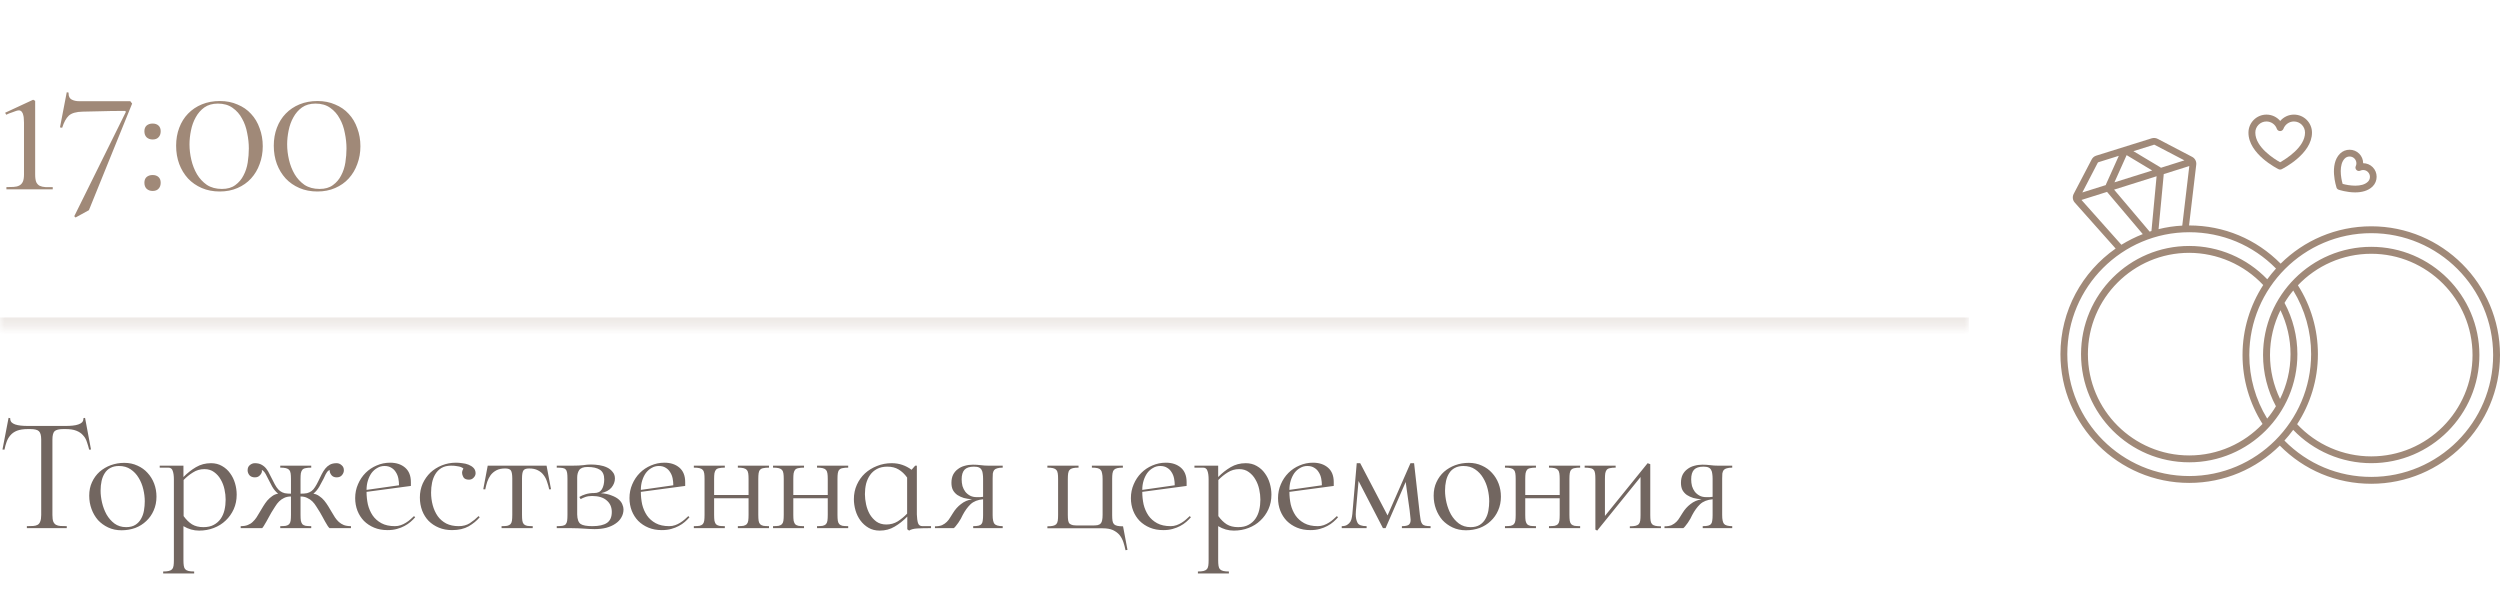
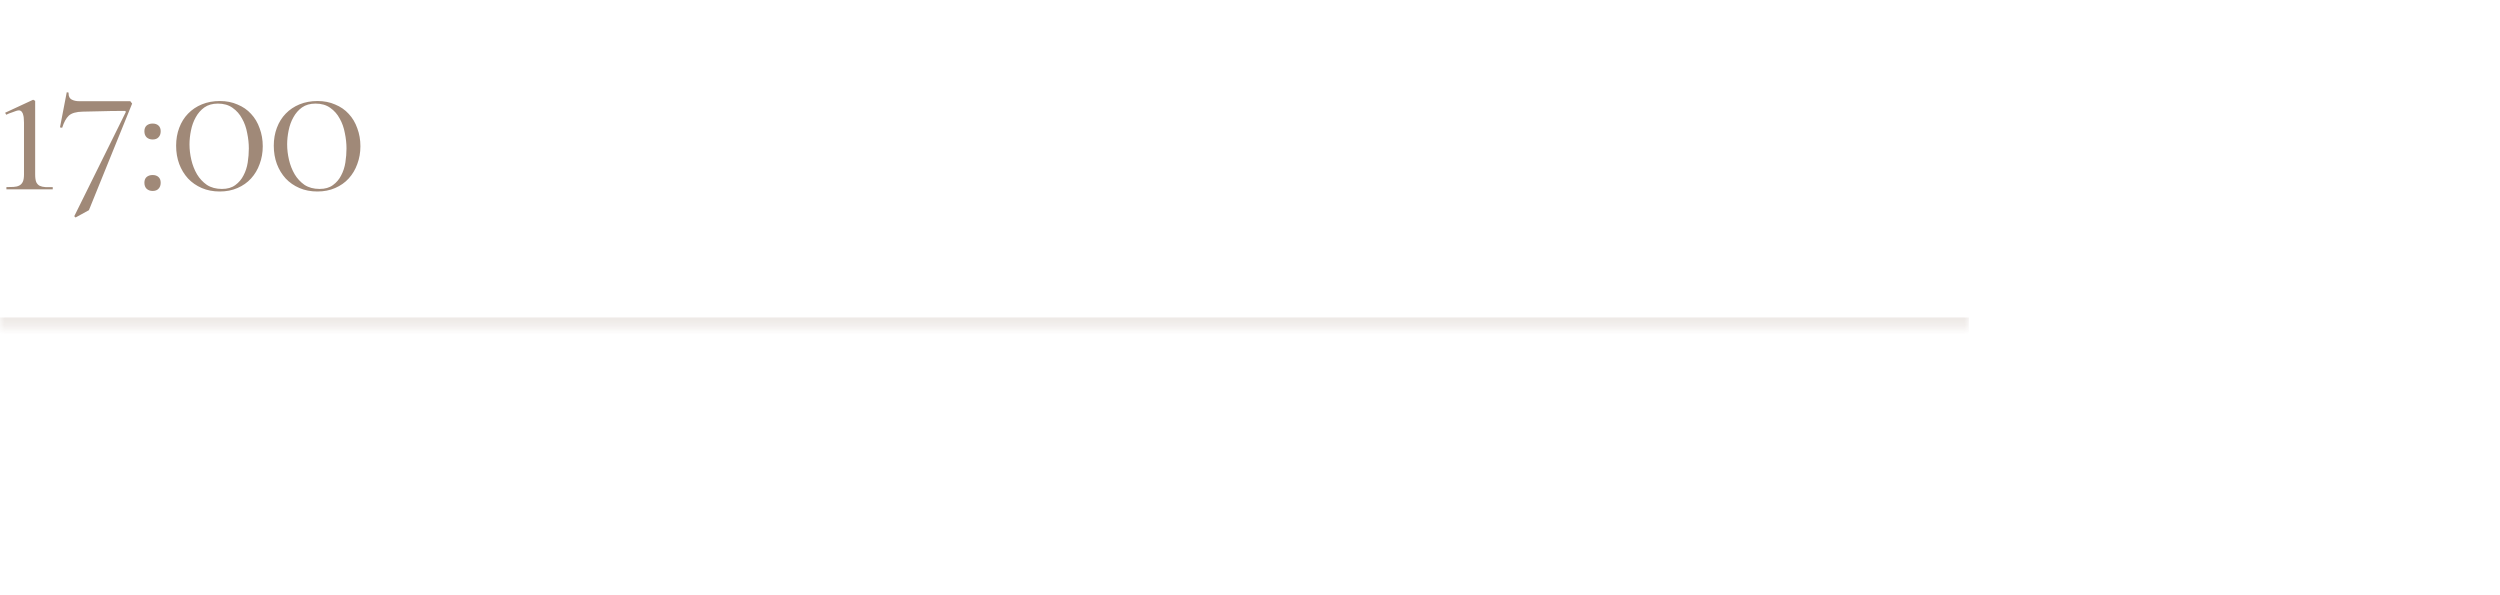
<svg xmlns="http://www.w3.org/2000/svg" width="273" height="65" viewBox="0 0 273 65" fill="none">
  <mask id="path-1-inside-1_17_459" fill="white">
-     <path d="M0 0.672H215V35.672H0V0.672Z" />
+     <path d="M0 0.672H215V35.672H0Z" />
  </mask>
  <path d="M215 35.672V34.672H0V35.672V36.672H215V35.672Z" fill="#A08978" fill-opacity="0.2" mask="url(#path-1-inside-1_17_459)" />
  <path d="M3.84 19.052C3.84 19.412 3.88 19.692 3.96 19.892C4.053 20.078 4.18 20.212 4.34 20.292C4.513 20.372 4.72 20.418 4.96 20.432C5.2 20.432 5.467 20.432 5.76 20.432V20.672H0.7V20.432C0.98 20.432 1.24 20.425 1.48 20.412C1.72 20.398 1.92 20.352 2.08 20.272C2.253 20.192 2.387 20.058 2.48 19.872C2.573 19.685 2.62 19.412 2.62 19.052V13.392C2.62 13.272 2.613 13.138 2.6 12.992C2.6 12.845 2.58 12.705 2.54 12.572C2.513 12.425 2.46 12.305 2.38 12.212C2.313 12.118 2.213 12.065 2.08 12.052C2 12.052 1.893 12.072 1.76 12.112C1.64 12.152 1.513 12.198 1.38 12.252C1.247 12.292 1.113 12.338 0.98 12.392C0.86 12.445 0.76 12.492 0.68 12.532L0.56 12.312L3.62 10.892L3.84 11.012V19.052ZM14.229 11.052L14.429 11.312L9.709 22.952L8.249 23.752L8.109 23.612L13.749 12.212L13.669 12.112C12.589 12.112 11.649 12.125 10.849 12.152C10.049 12.165 9.442 12.178 9.029 12.192C8.322 12.205 7.816 12.352 7.509 12.632C7.216 12.912 6.976 13.352 6.789 13.952L6.549 13.912L7.289 10.072L7.489 10.112C7.489 10.152 7.489 10.185 7.489 10.212C7.489 10.532 7.602 10.752 7.829 10.872C8.056 10.992 8.329 11.052 8.649 11.052H14.229ZM16.668 15.232C16.401 15.232 16.181 15.152 16.008 14.992C15.848 14.832 15.768 14.612 15.768 14.332C15.768 14.065 15.848 13.858 16.008 13.712C16.181 13.565 16.401 13.492 16.668 13.492C16.934 13.492 17.148 13.565 17.308 13.712C17.468 13.858 17.547 14.065 17.547 14.332C17.547 14.612 17.468 14.832 17.308 14.992C17.161 15.152 16.948 15.232 16.668 15.232ZM16.668 19.112C16.934 19.112 17.148 19.185 17.308 19.332C17.468 19.478 17.547 19.685 17.547 19.952C17.547 20.232 17.468 20.452 17.308 20.612C17.161 20.772 16.948 20.852 16.668 20.852C16.401 20.852 16.181 20.772 16.008 20.612C15.848 20.452 15.768 20.232 15.768 19.952C15.768 19.685 15.848 19.478 16.008 19.332C16.181 19.185 16.401 19.112 16.668 19.112ZM19.233 15.912C19.233 15.205 19.346 14.552 19.573 13.952C19.799 13.352 20.119 12.838 20.533 12.412C20.959 11.972 21.466 11.632 22.053 11.392C22.64 11.152 23.293 11.032 24.013 11.032C24.72 11.032 25.36 11.158 25.933 11.412C26.52 11.652 27.013 11.992 27.413 12.432C27.826 12.872 28.14 13.398 28.353 14.012C28.579 14.612 28.693 15.265 28.693 15.972C28.693 16.665 28.579 17.312 28.353 17.912C28.14 18.512 27.826 19.038 27.413 19.492C27.013 19.932 26.52 20.278 25.933 20.532C25.36 20.785 24.713 20.912 23.993 20.912C23.273 20.912 22.619 20.785 22.033 20.532C21.446 20.278 20.946 19.932 20.533 19.492C20.119 19.038 19.799 18.512 19.573 17.912C19.346 17.298 19.233 16.632 19.233 15.912ZM27.173 16.212C27.173 15.665 27.113 15.105 26.993 14.532C26.886 13.945 26.7 13.418 26.433 12.952C26.18 12.472 25.833 12.078 25.393 11.772C24.966 11.465 24.433 11.312 23.793 11.312C23.206 11.312 22.713 11.452 22.313 11.732C21.926 12.012 21.613 12.372 21.373 12.812C21.133 13.238 20.959 13.718 20.853 14.252C20.746 14.772 20.693 15.278 20.693 15.772C20.693 16.318 20.759 16.878 20.893 17.452C21.026 18.025 21.233 18.552 21.513 19.032C21.793 19.498 22.153 19.885 22.593 20.192C23.046 20.485 23.593 20.632 24.233 20.632C24.833 20.632 25.32 20.492 25.693 20.212C26.079 19.932 26.38 19.578 26.593 19.152C26.82 18.725 26.973 18.252 27.053 17.732C27.133 17.212 27.173 16.705 27.173 16.212ZM29.897 15.912C29.897 15.205 30.01 14.552 30.237 13.952C30.463 13.352 30.784 12.838 31.197 12.412C31.623 11.972 32.13 11.632 32.717 11.392C33.303 11.152 33.957 11.032 34.677 11.032C35.383 11.032 36.023 11.158 36.597 11.412C37.184 11.652 37.677 11.992 38.077 12.432C38.49 12.872 38.803 13.398 39.017 14.012C39.243 14.612 39.357 15.265 39.357 15.972C39.357 16.665 39.243 17.312 39.017 17.912C38.803 18.512 38.49 19.038 38.077 19.492C37.677 19.932 37.184 20.278 36.597 20.532C36.023 20.785 35.377 20.912 34.657 20.912C33.937 20.912 33.283 20.785 32.697 20.532C32.11 20.278 31.61 19.932 31.197 19.492C30.784 19.038 30.463 18.512 30.237 17.912C30.01 17.298 29.897 16.632 29.897 15.912ZM37.837 16.212C37.837 15.665 37.777 15.105 37.657 14.532C37.55 13.945 37.364 13.418 37.097 12.952C36.843 12.472 36.497 12.078 36.057 11.772C35.63 11.465 35.097 11.312 34.457 11.312C33.87 11.312 33.377 11.452 32.977 11.732C32.59 12.012 32.277 12.372 32.037 12.812C31.797 13.238 31.623 13.718 31.517 14.252C31.41 14.772 31.357 15.278 31.357 15.772C31.357 16.318 31.424 16.878 31.557 17.452C31.69 18.025 31.897 18.552 32.177 19.032C32.457 19.498 32.817 19.885 33.257 20.192C33.71 20.485 34.257 20.632 34.897 20.632C35.497 20.632 35.983 20.492 36.357 20.212C36.743 19.932 37.044 19.578 37.257 19.152C37.483 18.725 37.637 18.252 37.717 17.732C37.797 17.212 37.837 16.705 37.837 16.212Z" fill="#A08978" />
-   <path d="M9.288 45.63L9.936 49.086L9.738 49.104C9.666 48.804 9.582 48.522 9.486 48.258C9.402 47.982 9.264 47.742 9.072 47.538C8.892 47.322 8.646 47.154 8.334 47.034C8.034 46.914 7.638 46.854 7.146 46.854H6.93C6.45 46.854 6.126 46.932 5.958 47.088C5.802 47.244 5.724 47.55 5.724 48.006V56.232C5.724 56.544 5.754 56.784 5.814 56.952C5.886 57.12 5.988 57.24 6.12 57.312C6.252 57.384 6.414 57.426 6.606 57.438C6.798 57.45 7.026 57.456 7.29 57.456V57.672H2.934V57.456C3.198 57.456 3.426 57.45 3.618 57.438C3.81 57.426 3.972 57.384 4.104 57.312C4.236 57.24 4.332 57.12 4.392 56.952C4.464 56.784 4.5 56.544 4.5 56.232V48.006C4.5 47.55 4.416 47.244 4.248 47.088C4.092 46.932 3.774 46.854 3.294 46.854H3.06C2.568 46.854 2.166 46.914 1.854 47.034C1.554 47.154 1.314 47.322 1.134 47.538C0.954 47.742 0.816 47.982 0.72 48.258C0.624 48.522 0.546 48.804 0.486 49.104L0.27 49.086L0.936 45.63L1.116 45.666C1.116 45.69 1.116 45.708 1.116 45.72C1.116 45.876 1.164 46.008 1.26 46.116C1.356 46.212 1.488 46.29 1.656 46.35C1.836 46.41 2.04 46.452 2.268 46.476C2.508 46.5 2.754 46.512 3.006 46.512H7.218C7.47 46.512 7.71 46.5 7.938 46.476C8.178 46.452 8.382 46.41 8.55 46.35C8.73 46.29 8.868 46.212 8.964 46.116C9.06 46.008 9.108 45.876 9.108 45.72C9.108 45.708 9.108 45.69 9.108 45.666L9.288 45.63ZM9.743 54.126C9.743 53.574 9.845 53.082 10.049 52.65C10.253 52.206 10.529 51.828 10.877 51.516C11.237 51.204 11.645 50.964 12.101 50.796C12.569 50.628 13.061 50.544 13.577 50.544C14.105 50.544 14.585 50.646 15.017 50.85C15.449 51.042 15.815 51.306 16.115 51.642C16.427 51.978 16.667 52.368 16.835 52.812C17.003 53.256 17.087 53.73 17.087 54.234C17.087 54.786 16.985 55.29 16.781 55.746C16.589 56.19 16.319 56.574 15.971 56.898C15.635 57.222 15.233 57.474 14.765 57.654C14.297 57.822 13.799 57.906 13.271 57.906C12.731 57.906 12.245 57.804 11.813 57.6C11.381 57.396 11.009 57.126 10.697 56.79C10.397 56.442 10.163 56.04 9.995 55.584C9.827 55.128 9.743 54.642 9.743 54.126ZM15.809 54.738C15.809 54.318 15.755 53.88 15.647 53.424C15.539 52.968 15.371 52.554 15.143 52.182C14.915 51.798 14.621 51.486 14.261 51.246C13.913 51.006 13.487 50.886 12.983 50.886C12.623 50.886 12.311 50.958 12.047 51.102C11.795 51.234 11.591 51.426 11.435 51.678C11.279 51.918 11.165 52.2 11.093 52.524C11.021 52.848 10.985 53.202 10.985 53.586C10.985 53.994 11.039 54.432 11.147 54.9C11.255 55.356 11.417 55.782 11.633 56.178C11.861 56.574 12.149 56.904 12.497 57.168C12.857 57.432 13.283 57.564 13.775 57.564C14.183 57.564 14.519 57.48 14.783 57.312C15.047 57.144 15.251 56.928 15.395 56.664C15.551 56.4 15.659 56.1 15.719 55.764C15.779 55.416 15.809 55.074 15.809 54.738ZM23.038 50.58C23.494 50.58 23.896 50.682 24.244 50.886C24.605 51.09 24.898 51.354 25.127 51.678C25.366 52.002 25.547 52.368 25.666 52.776C25.787 53.184 25.846 53.598 25.846 54.018C25.846 54.594 25.738 55.122 25.523 55.602C25.306 56.082 25.012 56.496 24.64 56.844C24.28 57.192 23.849 57.462 23.345 57.654C22.852 57.846 22.319 57.942 21.742 57.942C21.142 57.942 20.573 57.78 20.032 57.456V61.164C20.032 61.416 20.044 61.62 20.069 61.776C20.093 61.944 20.146 62.07 20.23 62.154C20.314 62.25 20.434 62.316 20.59 62.352C20.747 62.388 20.951 62.406 21.203 62.406V62.622H17.819V62.406C18.07 62.406 18.274 62.388 18.43 62.352C18.587 62.316 18.706 62.25 18.791 62.154C18.875 62.07 18.928 61.944 18.953 61.776C18.977 61.62 18.988 61.416 18.988 61.164V52.344C18.988 51.96 18.947 51.654 18.863 51.426C18.791 51.186 18.628 51.066 18.377 51.066H17.441V50.85H20.032V52.092C20.453 51.66 20.909 51.3 21.401 51.012C21.892 50.724 22.439 50.58 23.038 50.58ZM22.21 57.564C22.666 57.564 23.044 57.48 23.345 57.312C23.657 57.144 23.909 56.922 24.101 56.646C24.293 56.37 24.43 56.052 24.515 55.692C24.599 55.332 24.64 54.954 24.64 54.558C24.64 54.198 24.599 53.826 24.515 53.442C24.43 53.046 24.293 52.686 24.101 52.362C23.921 52.038 23.68 51.768 23.381 51.552C23.093 51.336 22.738 51.228 22.319 51.228C21.863 51.228 21.448 51.348 21.076 51.588C20.704 51.816 20.363 52.092 20.05 52.416V56.358C20.326 56.742 20.633 57.042 20.968 57.258C21.305 57.462 21.718 57.564 22.21 57.564ZM36.219 55.908C36.352 56.112 36.471 56.31 36.58 56.502C36.7 56.682 36.837 56.844 36.993 56.988C37.15 57.132 37.33 57.246 37.533 57.33C37.749 57.414 38.014 57.456 38.325 57.456V57.672H35.986C35.95 57.648 35.883 57.57 35.788 57.438C35.703 57.294 35.608 57.132 35.499 56.952C35.404 56.772 35.301 56.586 35.194 56.394C35.097 56.202 35.014 56.052 34.941 55.944C34.809 55.728 34.678 55.518 34.545 55.314C34.413 55.098 34.27 54.912 34.114 54.756C33.958 54.6 33.772 54.474 33.556 54.378C33.352 54.27 33.105 54.216 32.818 54.216V56.214C32.818 56.478 32.83 56.694 32.853 56.862C32.889 57.018 32.944 57.144 33.016 57.24C33.099 57.324 33.219 57.384 33.376 57.42C33.532 57.444 33.736 57.456 33.987 57.456V57.672H30.604V57.456C30.855 57.456 31.059 57.444 31.215 57.42C31.372 57.384 31.491 57.324 31.576 57.24C31.66 57.144 31.713 57.018 31.738 56.862C31.762 56.694 31.773 56.478 31.773 56.214V54.216C31.485 54.216 31.233 54.27 31.017 54.378C30.814 54.474 30.634 54.6 30.477 54.756C30.322 54.912 30.177 55.098 30.046 55.314C29.913 55.518 29.782 55.728 29.649 55.944C29.59 56.052 29.506 56.202 29.398 56.394C29.302 56.586 29.2 56.772 29.091 56.952C28.983 57.132 28.887 57.294 28.803 57.438C28.72 57.57 28.66 57.648 28.623 57.672H26.284V57.456C26.596 57.456 26.854 57.414 27.058 57.33C27.273 57.246 27.453 57.132 27.598 56.988C27.753 56.844 27.892 56.682 28.012 56.502C28.131 56.31 28.252 56.112 28.372 55.908C28.491 55.704 28.617 55.494 28.75 55.278C28.881 55.062 29.026 54.858 29.181 54.666C29.349 54.474 29.529 54.312 29.721 54.18C29.913 54.036 30.13 53.946 30.369 53.91C30.117 53.706 29.901 53.448 29.721 53.136C29.541 52.812 29.392 52.524 29.271 52.272C29.091 51.888 28.948 51.636 28.84 51.516C28.744 51.396 28.66 51.336 28.587 51.336C28.599 51.372 28.605 51.408 28.605 51.444C28.605 51.588 28.534 51.738 28.39 51.894C28.258 52.05 28.072 52.128 27.831 52.128C27.579 52.128 27.381 52.05 27.238 51.894C27.105 51.726 27.04 51.546 27.04 51.354C27.04 51.114 27.117 50.928 27.273 50.796C27.442 50.652 27.628 50.58 27.831 50.58C28.119 50.58 28.36 50.634 28.552 50.742C28.756 50.85 28.93 50.994 29.073 51.174C29.218 51.354 29.343 51.564 29.451 51.804C29.572 52.032 29.692 52.266 29.811 52.506C29.944 52.782 30.07 53.01 30.189 53.19C30.309 53.37 30.442 53.514 30.585 53.622C30.73 53.73 30.898 53.808 31.09 53.856C31.282 53.892 31.509 53.91 31.773 53.91V52.308C31.773 52.056 31.762 51.852 31.738 51.696C31.713 51.528 31.66 51.402 31.576 51.318C31.491 51.222 31.372 51.156 31.215 51.12C31.059 51.084 30.855 51.066 30.604 51.066V50.85H33.987V51.066C33.736 51.066 33.532 51.084 33.376 51.12C33.219 51.144 33.099 51.204 33.016 51.3C32.944 51.384 32.889 51.51 32.853 51.678C32.83 51.834 32.818 52.044 32.818 52.308V53.91C33.093 53.91 33.328 53.892 33.52 53.856C33.712 53.808 33.88 53.73 34.023 53.622C34.167 53.514 34.294 53.37 34.401 53.19C34.522 53.01 34.648 52.782 34.779 52.506C34.9 52.266 35.014 52.032 35.121 51.804C35.242 51.564 35.373 51.354 35.517 51.174C35.661 50.994 35.83 50.85 36.022 50.742C36.225 50.634 36.471 50.58 36.76 50.58C36.964 50.58 37.144 50.652 37.3 50.796C37.468 50.928 37.551 51.114 37.551 51.354C37.551 51.546 37.48 51.726 37.336 51.894C37.203 52.05 37.011 52.128 36.76 52.128C36.52 52.128 36.334 52.05 36.202 51.894C36.069 51.726 36.004 51.564 36.004 51.408C36.004 51.384 36.004 51.36 36.004 51.336C35.931 51.336 35.842 51.396 35.733 51.516C35.638 51.636 35.505 51.888 35.337 52.272C35.206 52.524 35.05 52.812 34.87 53.136C34.69 53.448 34.474 53.706 34.221 53.91C34.462 53.946 34.678 54.036 34.87 54.18C35.074 54.312 35.254 54.474 35.41 54.666C35.566 54.858 35.709 55.062 35.842 55.278C35.974 55.494 36.099 55.704 36.219 55.908ZM43.123 57.456C43.351 57.456 43.567 57.42 43.771 57.348C43.975 57.276 44.161 57.186 44.329 57.078C44.509 56.97 44.671 56.85 44.815 56.718C44.971 56.586 45.103 56.466 45.211 56.358L45.337 56.484C45.193 56.652 45.025 56.82 44.833 56.988C44.641 57.156 44.419 57.306 44.167 57.438C43.927 57.57 43.651 57.678 43.339 57.762C43.039 57.846 42.697 57.888 42.313 57.888C41.773 57.888 41.287 57.798 40.855 57.618C40.423 57.438 40.051 57.192 39.739 56.88C39.439 56.568 39.205 56.202 39.037 55.782C38.869 55.35 38.785 54.888 38.785 54.396C38.785 53.856 38.887 53.352 39.091 52.884C39.295 52.404 39.571 51.99 39.919 51.642C40.267 51.294 40.669 51.024 41.125 50.832C41.593 50.628 42.085 50.526 42.601 50.526C43.273 50.526 43.819 50.706 44.239 51.066C44.659 51.426 44.869 51.954 44.869 52.65V53.064L40.027 53.712C40.027 54.168 40.075 54.624 40.171 55.08C40.279 55.524 40.453 55.926 40.693 56.286C40.933 56.634 41.251 56.916 41.647 57.132C42.043 57.348 42.535 57.456 43.123 57.456ZM41.989 50.886C41.701 50.886 41.437 50.958 41.197 51.102C40.957 51.234 40.747 51.42 40.567 51.66C40.399 51.9 40.267 52.176 40.171 52.488C40.075 52.8 40.027 53.136 40.027 53.496L43.573 52.992C43.573 52.752 43.549 52.506 43.501 52.254C43.453 52.002 43.363 51.774 43.231 51.57C43.111 51.366 42.949 51.204 42.745 51.084C42.541 50.952 42.289 50.886 41.989 50.886ZM50.08 57.456C50.56 57.456 50.968 57.348 51.304 57.132C51.652 56.904 51.97 56.646 52.258 56.358L52.384 56.484C52.072 56.856 51.67 57.186 51.178 57.474C50.686 57.75 50.08 57.888 49.36 57.888C48.832 57.888 48.352 57.798 47.92 57.618C47.488 57.438 47.116 57.192 46.804 56.88C46.504 56.568 46.27 56.196 46.102 55.764C45.934 55.32 45.85 54.84 45.85 54.324C45.85 53.784 45.952 53.28 46.156 52.812C46.372 52.344 46.654 51.942 47.002 51.606C47.362 51.27 47.782 51.006 48.262 50.814C48.742 50.622 49.252 50.526 49.792 50.526C50.008 50.526 50.236 50.544 50.476 50.58C50.728 50.604 50.956 50.658 51.16 50.742C51.376 50.826 51.556 50.94 51.7 51.084C51.844 51.228 51.922 51.414 51.934 51.642C51.934 51.654 51.934 51.666 51.934 51.678C51.934 51.858 51.862 52.02 51.718 52.164C51.586 52.308 51.418 52.38 51.214 52.38C50.914 52.38 50.71 52.29 50.602 52.11C50.506 51.93 50.458 51.774 50.458 51.642C50.458 51.486 50.506 51.324 50.602 51.156C50.53 51.096 50.434 51.042 50.314 50.994C50.218 50.958 50.08 50.928 49.9 50.904C49.732 50.868 49.522 50.85 49.27 50.85C48.85 50.85 48.496 50.934 48.208 51.102C47.932 51.27 47.71 51.492 47.542 51.768C47.374 52.044 47.254 52.356 47.182 52.704C47.11 53.052 47.074 53.412 47.074 53.784C47.074 54.264 47.134 54.726 47.254 55.17C47.374 55.614 47.554 56.01 47.794 56.358C48.034 56.694 48.346 56.964 48.73 57.168C49.114 57.36 49.564 57.456 50.08 57.456ZM59.685 50.85L60.171 53.424L59.973 53.442C59.913 53.154 59.835 52.878 59.739 52.614C59.655 52.338 59.529 52.092 59.361 51.876C59.205 51.66 58.995 51.486 58.731 51.354C58.479 51.222 58.161 51.156 57.777 51.156C57.453 51.156 57.243 51.234 57.147 51.39C57.051 51.546 57.003 51.834 57.003 52.254V56.214C57.003 56.478 57.015 56.694 57.039 56.862C57.063 57.018 57.117 57.144 57.201 57.24C57.285 57.324 57.405 57.384 57.561 57.42C57.717 57.444 57.921 57.456 58.173 57.456V57.672H54.771V57.456C55.023 57.456 55.227 57.444 55.383 57.42C55.539 57.384 55.659 57.324 55.743 57.24C55.827 57.144 55.881 57.018 55.905 56.862C55.929 56.694 55.941 56.478 55.941 56.214V52.254C55.941 51.834 55.893 51.546 55.797 51.39C55.701 51.234 55.491 51.156 55.167 51.156C54.783 51.156 54.465 51.222 54.213 51.354C53.961 51.486 53.751 51.66 53.583 51.876C53.427 52.092 53.301 52.338 53.205 52.614C53.121 52.878 53.049 53.154 52.989 53.442L52.773 53.424L53.259 50.85H59.685ZM65.621 53.856C66.088 53.892 66.478 53.976 66.79 54.108C67.115 54.228 67.373 54.372 67.564 54.54C67.757 54.708 67.888 54.888 67.96 55.08C68.044 55.272 68.087 55.452 68.087 55.62C68.087 55.944 68.008 56.238 67.853 56.502C67.709 56.766 67.493 56.994 67.204 57.186C66.928 57.378 66.593 57.528 66.197 57.636C65.812 57.732 65.386 57.78 64.918 57.78C64.715 57.78 64.522 57.774 64.343 57.762C64.174 57.75 63.989 57.738 63.785 57.726C63.593 57.714 63.377 57.702 63.136 57.69C62.897 57.678 62.614 57.672 62.291 57.672H60.797V57.456C61.048 57.456 61.252 57.444 61.408 57.42C61.565 57.396 61.684 57.342 61.769 57.258C61.852 57.162 61.907 57.036 61.931 56.88C61.955 56.712 61.967 56.49 61.967 56.214V52.29C61.967 52.014 61.955 51.798 61.931 51.642C61.907 51.474 61.852 51.348 61.769 51.264C61.697 51.18 61.583 51.126 61.426 51.102C61.27 51.078 61.06 51.066 60.797 51.066V50.85H62.525C63.017 50.85 63.407 50.832 63.694 50.796C63.983 50.748 64.258 50.724 64.522 50.724C64.823 50.724 65.129 50.748 65.441 50.796C65.752 50.844 66.034 50.928 66.287 51.048C66.538 51.168 66.743 51.33 66.898 51.534C67.067 51.726 67.15 51.966 67.15 52.254C67.15 52.602 67.025 52.932 66.772 53.244C66.52 53.544 66.136 53.748 65.621 53.856ZM64.684 57.456C65.404 57.456 65.939 57.336 66.287 57.096C66.635 56.856 66.808 56.46 66.808 55.908C66.808 55.38 66.623 54.96 66.251 54.648C65.891 54.324 65.356 54.162 64.648 54.162C64.373 54.162 64.132 54.198 63.928 54.27C63.724 54.342 63.55 54.42 63.407 54.504L63.263 54.27C63.455 54.15 63.688 54.048 63.965 53.964C64.24 53.88 64.552 53.838 64.9 53.838C65.284 53.838 65.561 53.7 65.728 53.424C65.897 53.136 65.981 52.776 65.981 52.344C65.981 51.852 65.825 51.504 65.513 51.3C65.201 51.096 64.751 50.994 64.162 50.994C63.706 50.994 63.401 51.108 63.245 51.336C63.1 51.552 63.029 51.828 63.029 52.164V56.178C63.041 56.706 63.166 57.054 63.407 57.222C63.647 57.378 64.073 57.456 64.684 57.456ZM73.076 57.456C73.305 57.456 73.52 57.42 73.725 57.348C73.928 57.276 74.115 57.186 74.282 57.078C74.463 56.97 74.624 56.85 74.769 56.718C74.924 56.586 75.056 56.466 75.165 56.358L75.29 56.484C75.147 56.652 74.978 56.82 74.787 56.988C74.594 57.156 74.373 57.306 74.121 57.438C73.88 57.57 73.605 57.678 73.293 57.762C72.993 57.846 72.65 57.888 72.266 57.888C71.727 57.888 71.24 57.798 70.808 57.618C70.376 57.438 70.004 57.192 69.692 56.88C69.392 56.568 69.159 56.202 68.99 55.782C68.823 55.35 68.739 54.888 68.739 54.396C68.739 53.856 68.841 53.352 69.044 52.884C69.249 52.404 69.525 51.99 69.873 51.642C70.221 51.294 70.623 51.024 71.079 50.832C71.546 50.628 72.038 50.526 72.555 50.526C73.227 50.526 73.772 50.706 74.192 51.066C74.612 51.426 74.823 51.954 74.823 52.65V53.064L69.981 53.712C69.981 54.168 70.028 54.624 70.124 55.08C70.233 55.524 70.406 55.926 70.647 56.286C70.886 56.634 71.204 56.916 71.6 57.132C71.996 57.348 72.489 57.456 73.076 57.456ZM71.942 50.886C71.654 50.886 71.391 50.958 71.15 51.102C70.91 51.234 70.701 51.42 70.52 51.66C70.353 51.9 70.221 52.176 70.124 52.488C70.028 52.8 69.981 53.136 69.981 53.496L73.526 52.992C73.526 52.752 73.502 52.506 73.454 52.254C73.406 52.002 73.317 51.774 73.184 51.57C73.064 51.366 72.903 51.204 72.698 51.084C72.495 50.952 72.243 50.886 71.942 50.886ZM82.805 56.214C82.805 56.478 82.817 56.694 82.841 56.862C82.865 57.018 82.919 57.144 83.003 57.24C83.087 57.324 83.207 57.384 83.363 57.42C83.519 57.444 83.723 57.456 83.975 57.456V57.672H80.573V57.456C80.825 57.456 81.029 57.444 81.185 57.42C81.341 57.384 81.461 57.324 81.545 57.24C81.629 57.144 81.683 57.018 81.707 56.862C81.731 56.694 81.743 56.478 81.743 56.214V54.414H77.981V56.214C77.981 56.478 77.993 56.694 78.017 56.862C78.053 57.018 78.107 57.144 78.179 57.24C78.263 57.324 78.383 57.384 78.539 57.42C78.695 57.444 78.899 57.456 79.151 57.456V57.672H75.767V57.456C76.019 57.456 76.223 57.444 76.379 57.42C76.535 57.384 76.655 57.324 76.739 57.24C76.823 57.144 76.877 57.018 76.901 56.862C76.925 56.694 76.937 56.478 76.937 56.214V52.308C76.937 52.056 76.925 51.852 76.901 51.696C76.877 51.528 76.823 51.402 76.739 51.318C76.655 51.222 76.535 51.156 76.379 51.12C76.223 51.084 76.019 51.066 75.767 51.066V50.85H79.151V51.066C78.899 51.066 78.695 51.084 78.539 51.12C78.383 51.144 78.263 51.204 78.179 51.3C78.107 51.384 78.053 51.51 78.017 51.678C77.993 51.834 77.981 52.044 77.981 52.308V54.054H81.743V52.308C81.743 52.056 81.731 51.852 81.707 51.696C81.683 51.528 81.629 51.402 81.545 51.318C81.461 51.222 81.341 51.156 81.185 51.12C81.029 51.084 80.825 51.066 80.573 51.066V50.85H83.975V51.066C83.723 51.066 83.519 51.084 83.363 51.12C83.207 51.144 83.087 51.204 83.003 51.3C82.919 51.384 82.865 51.51 82.841 51.678C82.817 51.834 82.805 52.044 82.805 52.308V56.214ZM91.453 56.214C91.453 56.478 91.465 56.694 91.489 56.862C91.513 57.018 91.567 57.144 91.651 57.24C91.735 57.324 91.855 57.384 92.011 57.42C92.167 57.444 92.371 57.456 92.623 57.456V57.672H89.221V57.456C89.473 57.456 89.677 57.444 89.833 57.42C89.989 57.384 90.109 57.324 90.193 57.24C90.277 57.144 90.331 57.018 90.355 56.862C90.379 56.694 90.391 56.478 90.391 56.214V54.414H86.629V56.214C86.629 56.478 86.641 56.694 86.665 56.862C86.701 57.018 86.755 57.144 86.827 57.24C86.911 57.324 87.031 57.384 87.187 57.42C87.343 57.444 87.547 57.456 87.799 57.456V57.672H84.415V57.456C84.667 57.456 84.871 57.444 85.027 57.42C85.183 57.384 85.303 57.324 85.387 57.24C85.471 57.144 85.525 57.018 85.549 56.862C85.573 56.694 85.585 56.478 85.585 56.214V52.308C85.585 52.056 85.573 51.852 85.549 51.696C85.525 51.528 85.471 51.402 85.387 51.318C85.303 51.222 85.183 51.156 85.027 51.12C84.871 51.084 84.667 51.066 84.415 51.066V50.85H87.799V51.066C87.547 51.066 87.343 51.084 87.187 51.12C87.031 51.144 86.911 51.204 86.827 51.3C86.755 51.384 86.701 51.51 86.665 51.678C86.641 51.834 86.629 52.044 86.629 52.308V54.054H90.391V52.308C90.391 52.056 90.379 51.852 90.355 51.696C90.331 51.528 90.277 51.402 90.193 51.318C90.109 51.222 89.989 51.156 89.833 51.12C89.677 51.084 89.473 51.066 89.221 51.066V50.85H92.623V51.066C92.371 51.066 92.167 51.084 92.011 51.12C91.855 51.144 91.735 51.204 91.651 51.3C91.567 51.384 91.513 51.51 91.489 51.678C91.465 51.834 91.453 52.044 91.453 52.308V56.214ZM101.668 57.456V57.672C101.056 57.672 100.552 57.684 100.156 57.708C99.772 57.732 99.478 57.81 99.274 57.942L99.076 57.798V56.412C98.644 56.856 98.182 57.222 97.69 57.51C97.21 57.798 96.67 57.942 96.07 57.942C95.602 57.942 95.194 57.84 94.846 57.636C94.498 57.432 94.204 57.168 93.964 56.844C93.724 56.52 93.544 56.154 93.424 55.746C93.304 55.326 93.244 54.912 93.244 54.504C93.244 53.94 93.352 53.418 93.568 52.938C93.784 52.458 94.078 52.044 94.45 51.696C94.834 51.348 95.272 51.078 95.764 50.886C96.268 50.682 96.802 50.58 97.366 50.58C97.786 50.58 98.17 50.64 98.518 50.76C98.878 50.88 99.22 51.06 99.544 51.3L99.94 50.85H100.12V56.178C100.132 56.562 100.174 56.874 100.246 57.114C100.318 57.342 100.48 57.456 100.732 57.456H101.668ZM96.79 57.276C97.246 57.276 97.66 57.162 98.032 56.934C98.404 56.694 98.746 56.412 99.058 56.088V52.146C98.782 51.762 98.47 51.468 98.122 51.264C97.786 51.06 97.378 50.958 96.898 50.958C96.454 50.958 96.076 51.042 95.764 51.21C95.452 51.378 95.2 51.6 95.008 51.876C94.816 52.152 94.672 52.47 94.576 52.83C94.492 53.19 94.45 53.568 94.45 53.964C94.45 54.312 94.492 54.684 94.576 55.08C94.66 55.464 94.792 55.818 94.972 56.142C95.164 56.466 95.404 56.736 95.692 56.952C95.992 57.168 96.358 57.276 96.79 57.276ZM109.495 57.672H106.273V57.456C106.525 57.456 106.723 57.438 106.867 57.402C107.011 57.366 107.119 57.3 107.191 57.204C107.263 57.108 107.305 56.982 107.317 56.826C107.341 56.67 107.353 56.478 107.353 56.25V54.522C106.777 54.57 106.321 54.75 105.985 55.062C105.661 55.374 105.373 55.77 105.121 56.25C105.073 56.358 105.007 56.49 104.923 56.646C104.839 56.79 104.749 56.934 104.653 57.078C104.557 57.21 104.461 57.336 104.365 57.456C104.281 57.564 104.209 57.636 104.149 57.672H102.097V57.474C102.409 57.474 102.667 57.432 102.871 57.348C103.075 57.252 103.249 57.132 103.393 56.988C103.537 56.844 103.657 56.688 103.753 56.52C103.849 56.352 103.951 56.19 104.059 56.034C104.299 55.638 104.593 55.308 104.941 55.044C105.289 54.768 105.691 54.594 106.147 54.522C105.823 54.498 105.523 54.45 105.247 54.378C104.983 54.294 104.749 54.186 104.545 54.054C104.341 53.91 104.179 53.73 104.059 53.514C103.951 53.298 103.897 53.034 103.897 52.722C103.897 52.386 103.957 52.092 104.077 51.84C104.209 51.588 104.383 51.384 104.599 51.228C104.815 51.06 105.061 50.94 105.337 50.868C105.625 50.784 105.925 50.742 106.237 50.742C106.537 50.742 106.825 50.76 107.101 50.796C107.377 50.832 107.653 50.85 107.929 50.85H109.495V51.066C109.243 51.066 109.045 51.09 108.901 51.138C108.757 51.174 108.643 51.24 108.559 51.336C108.487 51.432 108.439 51.558 108.415 51.714C108.403 51.858 108.397 52.038 108.397 52.254V56.25C108.397 56.718 108.463 57.036 108.595 57.204C108.739 57.372 109.039 57.456 109.495 57.456V57.672ZM107.353 52.29C107.353 52.086 107.341 51.906 107.317 51.75C107.305 51.582 107.263 51.438 107.191 51.318C107.131 51.198 107.035 51.108 106.903 51.048C106.771 50.988 106.585 50.958 106.345 50.958C105.877 50.958 105.535 51.072 105.319 51.3C105.115 51.528 105.013 51.876 105.013 52.344C105.013 52.596 105.043 52.842 105.103 53.082C105.175 53.31 105.277 53.514 105.409 53.694C105.553 53.874 105.727 54.018 105.931 54.126C106.135 54.234 106.381 54.288 106.669 54.288C106.789 54.288 106.903 54.288 107.011 54.288C107.131 54.276 107.245 54.264 107.353 54.252V52.29ZM121.448 56.232C121.448 56.484 121.46 56.694 121.484 56.862C121.508 57.018 121.562 57.144 121.646 57.24C121.73 57.324 121.85 57.384 122.006 57.42C122.162 57.456 122.372 57.474 122.636 57.474L123.122 60.048L122.906 60.084C122.846 59.784 122.768 59.49 122.672 59.202C122.576 58.914 122.438 58.656 122.258 58.428C122.078 58.212 121.838 58.032 121.538 57.888C121.25 57.756 120.872 57.69 120.404 57.69H114.374V57.474C114.626 57.474 114.83 57.456 114.986 57.42C115.142 57.384 115.262 57.324 115.346 57.24C115.43 57.144 115.484 57.018 115.508 56.862C115.532 56.694 115.544 56.484 115.544 56.232V52.308C115.544 52.056 115.532 51.852 115.508 51.696C115.484 51.528 115.43 51.402 115.346 51.318C115.262 51.222 115.142 51.156 114.986 51.12C114.83 51.084 114.626 51.066 114.374 51.066V50.85H117.776V51.066C117.524 51.066 117.32 51.084 117.164 51.12C117.008 51.156 116.888 51.222 116.804 51.318C116.72 51.402 116.666 51.528 116.642 51.696C116.618 51.852 116.606 52.056 116.606 52.308V56.214C116.606 56.466 116.618 56.67 116.642 56.826C116.666 56.982 116.72 57.102 116.804 57.186C116.888 57.258 117.008 57.312 117.164 57.348C117.32 57.372 117.524 57.384 117.776 57.384H119.234C119.486 57.384 119.69 57.372 119.846 57.348C120.002 57.312 120.116 57.252 120.188 57.168C120.272 57.084 120.326 56.97 120.35 56.826C120.386 56.67 120.404 56.466 120.404 56.214V52.308C120.404 52.056 120.386 51.852 120.35 51.696C120.326 51.528 120.272 51.402 120.188 51.318C120.116 51.222 120.002 51.156 119.846 51.12C119.69 51.084 119.486 51.066 119.234 51.066V50.85H122.618V51.066C122.366 51.066 122.162 51.084 122.006 51.12C121.85 51.156 121.73 51.222 121.646 51.318C121.562 51.402 121.508 51.528 121.484 51.696C121.46 51.852 121.448 52.056 121.448 52.308V56.232ZM127.832 57.456C128.06 57.456 128.276 57.42 128.48 57.348C128.684 57.276 128.87 57.186 129.038 57.078C129.218 56.97 129.38 56.85 129.524 56.718C129.68 56.586 129.812 56.466 129.92 56.358L130.046 56.484C129.902 56.652 129.734 56.82 129.542 56.988C129.35 57.156 129.128 57.306 128.876 57.438C128.636 57.57 128.36 57.678 128.048 57.762C127.748 57.846 127.406 57.888 127.022 57.888C126.482 57.888 125.996 57.798 125.564 57.618C125.132 57.438 124.76 57.192 124.448 56.88C124.148 56.568 123.914 56.202 123.746 55.782C123.578 55.35 123.494 54.888 123.494 54.396C123.494 53.856 123.596 53.352 123.8 52.884C124.004 52.404 124.28 51.99 124.628 51.642C124.976 51.294 125.378 51.024 125.834 50.832C126.302 50.628 126.794 50.526 127.31 50.526C127.982 50.526 128.528 50.706 128.948 51.066C129.368 51.426 129.578 51.954 129.578 52.65V53.064L124.736 53.712C124.736 54.168 124.784 54.624 124.88 55.08C124.988 55.524 125.162 55.926 125.402 56.286C125.642 56.634 125.96 56.916 126.356 57.132C126.752 57.348 127.244 57.456 127.832 57.456ZM126.698 50.886C126.41 50.886 126.146 50.958 125.906 51.102C125.666 51.234 125.456 51.42 125.276 51.66C125.108 51.9 124.976 52.176 124.88 52.488C124.784 52.8 124.736 53.136 124.736 53.496L128.282 52.992C128.282 52.752 128.258 52.506 128.21 52.254C128.162 52.002 128.072 51.774 127.94 51.57C127.82 51.366 127.658 51.204 127.454 51.084C127.25 50.952 126.998 50.886 126.698 50.886ZM136.031 50.58C136.487 50.58 136.889 50.682 137.237 50.886C137.597 51.09 137.891 51.354 138.119 51.678C138.359 52.002 138.539 52.368 138.659 52.776C138.779 53.184 138.839 53.598 138.839 54.018C138.839 54.594 138.731 55.122 138.515 55.602C138.299 56.082 138.005 56.496 137.633 56.844C137.273 57.192 136.841 57.462 136.337 57.654C135.845 57.846 135.311 57.942 134.735 57.942C134.135 57.942 133.565 57.78 133.025 57.456V61.164C133.025 61.416 133.037 61.62 133.061 61.776C133.085 61.944 133.139 62.07 133.223 62.154C133.307 62.25 133.427 62.316 133.583 62.352C133.739 62.388 133.943 62.406 134.195 62.406V62.622H130.811V62.406C131.063 62.406 131.267 62.388 131.423 62.352C131.579 62.316 131.699 62.25 131.783 62.154C131.867 62.07 131.921 61.944 131.945 61.776C131.969 61.62 131.981 61.416 131.981 61.164V52.344C131.981 51.96 131.939 51.654 131.855 51.426C131.783 51.186 131.621 51.066 131.369 51.066H130.433V50.85H133.025V52.092C133.445 51.66 133.901 51.3 134.393 51.012C134.885 50.724 135.431 50.58 136.031 50.58ZM135.203 57.564C135.659 57.564 136.037 57.48 136.337 57.312C136.649 57.144 136.901 56.922 137.093 56.646C137.285 56.37 137.423 56.052 137.507 55.692C137.591 55.332 137.633 54.954 137.633 54.558C137.633 54.198 137.591 53.826 137.507 53.442C137.423 53.046 137.285 52.686 137.093 52.362C136.913 52.038 136.673 51.768 136.373 51.552C136.085 51.336 135.731 51.228 135.311 51.228C134.855 51.228 134.441 51.348 134.069 51.588C133.697 51.816 133.355 52.092 133.043 52.416V56.358C133.319 56.742 133.625 57.042 133.961 57.258C134.297 57.462 134.711 57.564 135.203 57.564ZM143.899 57.456C144.127 57.456 144.343 57.42 144.547 57.348C144.751 57.276 144.937 57.186 145.105 57.078C145.285 56.97 145.447 56.85 145.591 56.718C145.747 56.586 145.879 56.466 145.987 56.358L146.113 56.484C145.969 56.652 145.801 56.82 145.609 56.988C145.417 57.156 145.195 57.306 144.943 57.438C144.703 57.57 144.427 57.678 144.115 57.762C143.815 57.846 143.473 57.888 143.089 57.888C142.549 57.888 142.063 57.798 141.631 57.618C141.199 57.438 140.827 57.192 140.515 56.88C140.215 56.568 139.981 56.202 139.813 55.782C139.645 55.35 139.561 54.888 139.561 54.396C139.561 53.856 139.663 53.352 139.867 52.884C140.071 52.404 140.347 51.99 140.695 51.642C141.043 51.294 141.445 51.024 141.901 50.832C142.369 50.628 142.861 50.526 143.377 50.526C144.049 50.526 144.595 50.706 145.015 51.066C145.435 51.426 145.645 51.954 145.645 52.65V53.064L140.803 53.712C140.803 54.168 140.851 54.624 140.947 55.08C141.055 55.524 141.229 55.926 141.469 56.286C141.709 56.634 142.027 56.916 142.423 57.132C142.819 57.348 143.311 57.456 143.899 57.456ZM142.765 50.886C142.477 50.886 142.213 50.958 141.973 51.102C141.733 51.234 141.523 51.42 141.343 51.66C141.175 51.9 141.043 52.176 140.947 52.488C140.851 52.8 140.803 53.136 140.803 53.496L144.349 52.992C144.349 52.752 144.325 52.506 144.277 52.254C144.229 52.002 144.139 51.774 144.007 51.57C143.887 51.366 143.725 51.204 143.521 51.084C143.317 50.952 143.065 50.886 142.765 50.886ZM149.235 57.672H146.517V57.456C146.769 57.456 146.967 57.408 147.111 57.312C147.267 57.216 147.387 57.096 147.471 56.952C147.555 56.796 147.609 56.622 147.633 56.43C147.669 56.226 147.693 56.016 147.705 55.8L148.155 50.58H148.533L151.521 56.286L154.023 50.58H154.419L155.049 56.214C155.085 56.454 155.115 56.658 155.139 56.826C155.175 56.982 155.229 57.108 155.301 57.204C155.373 57.3 155.481 57.366 155.625 57.402C155.769 57.438 155.967 57.456 156.219 57.456V57.672H153.087V57.456C153.435 57.456 153.681 57.408 153.825 57.312C153.969 57.204 154.041 57.024 154.041 56.772C154.041 56.712 154.035 56.646 154.023 56.574C154.011 56.37 153.981 56.088 153.933 55.728C153.885 55.356 153.831 54.972 153.771 54.576C153.723 54.168 153.669 53.784 153.609 53.424C153.561 53.064 153.525 52.8 153.501 52.632L151.305 57.672H151.017L148.353 52.524L148.065 55.8C148.053 55.932 148.047 56.058 148.047 56.178C148.047 56.538 148.113 56.844 148.245 57.096C148.377 57.336 148.707 57.456 149.235 57.456V57.672ZM156.556 54.126C156.556 53.574 156.658 53.082 156.862 52.65C157.066 52.206 157.342 51.828 157.69 51.516C158.05 51.204 158.458 50.964 158.914 50.796C159.382 50.628 159.874 50.544 160.39 50.544C160.918 50.544 161.398 50.646 161.83 50.85C162.262 51.042 162.628 51.306 162.928 51.642C163.24 51.978 163.48 52.368 163.648 52.812C163.816 53.256 163.9 53.73 163.9 54.234C163.9 54.786 163.798 55.29 163.594 55.746C163.402 56.19 163.132 56.574 162.784 56.898C162.448 57.222 162.046 57.474 161.578 57.654C161.11 57.822 160.612 57.906 160.084 57.906C159.544 57.906 159.058 57.804 158.626 57.6C158.194 57.396 157.822 57.126 157.51 56.79C157.21 56.442 156.976 56.04 156.808 55.584C156.64 55.128 156.556 54.642 156.556 54.126ZM162.622 54.738C162.622 54.318 162.568 53.88 162.46 53.424C162.352 52.968 162.184 52.554 161.956 52.182C161.728 51.798 161.434 51.486 161.074 51.246C160.726 51.006 160.3 50.886 159.796 50.886C159.436 50.886 159.124 50.958 158.86 51.102C158.608 51.234 158.404 51.426 158.248 51.678C158.092 51.918 157.978 52.2 157.906 52.524C157.834 52.848 157.798 53.202 157.798 53.586C157.798 53.994 157.852 54.432 157.96 54.9C158.068 55.356 158.23 55.782 158.446 56.178C158.674 56.574 158.962 56.904 159.31 57.168C159.67 57.432 160.096 57.564 160.588 57.564C160.996 57.564 161.332 57.48 161.596 57.312C161.86 57.144 162.064 56.928 162.208 56.664C162.364 56.4 162.472 56.1 162.532 55.764C162.592 55.416 162.622 55.074 162.622 54.738ZM171.381 56.214C171.381 56.478 171.393 56.694 171.417 56.862C171.441 57.018 171.495 57.144 171.579 57.24C171.663 57.324 171.783 57.384 171.939 57.42C172.095 57.444 172.299 57.456 172.551 57.456V57.672H169.149V57.456C169.401 57.456 169.605 57.444 169.761 57.42C169.917 57.384 170.037 57.324 170.121 57.24C170.205 57.144 170.259 57.018 170.283 56.862C170.307 56.694 170.319 56.478 170.319 56.214V54.414H166.557V56.214C166.557 56.478 166.569 56.694 166.593 56.862C166.629 57.018 166.683 57.144 166.755 57.24C166.839 57.324 166.959 57.384 167.115 57.42C167.271 57.444 167.475 57.456 167.727 57.456V57.672H164.343V57.456C164.595 57.456 164.799 57.444 164.955 57.42C165.111 57.384 165.231 57.324 165.315 57.24C165.399 57.144 165.453 57.018 165.477 56.862C165.501 56.694 165.513 56.478 165.513 56.214V52.308C165.513 52.056 165.501 51.852 165.477 51.696C165.453 51.528 165.399 51.402 165.315 51.318C165.231 51.222 165.111 51.156 164.955 51.12C164.799 51.084 164.595 51.066 164.343 51.066V50.85H167.727V51.066C167.475 51.066 167.271 51.084 167.115 51.12C166.959 51.144 166.839 51.204 166.755 51.3C166.683 51.384 166.629 51.51 166.593 51.678C166.569 51.834 166.557 52.044 166.557 52.308V54.054H170.319V52.308C170.319 52.056 170.307 51.852 170.283 51.696C170.259 51.528 170.205 51.402 170.121 51.318C170.037 51.222 169.917 51.156 169.761 51.12C169.605 51.084 169.401 51.066 169.149 51.066V50.85H172.551V51.066C172.299 51.066 172.095 51.084 171.939 51.12C171.783 51.144 171.663 51.204 171.579 51.3C171.495 51.384 171.441 51.51 171.417 51.678C171.393 51.834 171.381 52.044 171.381 52.308V56.214ZM180.209 56.232C180.209 56.484 180.221 56.694 180.245 56.862C180.269 57.018 180.323 57.144 180.407 57.24C180.491 57.324 180.611 57.384 180.767 57.42C180.923 57.456 181.127 57.474 181.379 57.474V57.672H177.977V57.474C178.229 57.474 178.433 57.456 178.589 57.42C178.745 57.384 178.865 57.324 178.949 57.24C179.033 57.144 179.087 57.018 179.111 56.862C179.135 56.694 179.147 56.484 179.147 56.232V52.092L174.413 57.942L174.215 57.834V52.308C174.215 52.044 174.203 51.834 174.179 51.678C174.155 51.51 174.101 51.384 174.017 51.3C173.933 51.204 173.813 51.144 173.657 51.12C173.501 51.084 173.297 51.066 173.045 51.066V50.85H176.429V51.066C176.177 51.066 175.973 51.084 175.817 51.12C175.661 51.144 175.541 51.204 175.457 51.3C175.385 51.384 175.331 51.51 175.295 51.678C175.271 51.834 175.259 52.044 175.259 52.308V56.34L179.921 50.58L180.209 50.688V56.232ZM189.159 57.672H185.937V57.456C186.189 57.456 186.387 57.438 186.531 57.402C186.675 57.366 186.783 57.3 186.855 57.204C186.927 57.108 186.969 56.982 186.981 56.826C187.005 56.67 187.017 56.478 187.017 56.25V54.522C186.441 54.57 185.985 54.75 185.649 55.062C185.325 55.374 185.037 55.77 184.785 56.25C184.737 56.358 184.671 56.49 184.587 56.646C184.503 56.79 184.413 56.934 184.317 57.078C184.221 57.21 184.125 57.336 184.029 57.456C183.945 57.564 183.873 57.636 183.813 57.672H181.761V57.474C182.073 57.474 182.331 57.432 182.535 57.348C182.739 57.252 182.913 57.132 183.057 56.988C183.201 56.844 183.321 56.688 183.417 56.52C183.513 56.352 183.615 56.19 183.723 56.034C183.963 55.638 184.257 55.308 184.605 55.044C184.953 54.768 185.355 54.594 185.811 54.522C185.487 54.498 185.187 54.45 184.911 54.378C184.647 54.294 184.413 54.186 184.209 54.054C184.005 53.91 183.843 53.73 183.723 53.514C183.615 53.298 183.561 53.034 183.561 52.722C183.561 52.386 183.621 52.092 183.741 51.84C183.873 51.588 184.047 51.384 184.263 51.228C184.479 51.06 184.725 50.94 185.001 50.868C185.289 50.784 185.589 50.742 185.901 50.742C186.201 50.742 186.489 50.76 186.765 50.796C187.041 50.832 187.317 50.85 187.593 50.85H189.159V51.066C188.907 51.066 188.709 51.09 188.565 51.138C188.421 51.174 188.307 51.24 188.223 51.336C188.151 51.432 188.103 51.558 188.079 51.714C188.067 51.858 188.061 52.038 188.061 52.254V56.25C188.061 56.718 188.127 57.036 188.259 57.204C188.403 57.372 188.703 57.456 189.159 57.456V57.672ZM187.017 52.29C187.017 52.086 187.005 51.906 186.981 51.75C186.969 51.582 186.927 51.438 186.855 51.318C186.795 51.198 186.699 51.108 186.567 51.048C186.435 50.988 186.249 50.958 186.009 50.958C185.541 50.958 185.199 51.072 184.983 51.3C184.779 51.528 184.677 51.876 184.677 52.344C184.677 52.596 184.707 52.842 184.767 53.082C184.839 53.31 184.941 53.514 185.073 53.694C185.217 53.874 185.391 54.018 185.595 54.126C185.799 54.234 186.045 54.288 186.333 54.288C186.453 54.288 186.567 54.288 186.675 54.288C186.795 54.276 186.909 54.264 187.017 54.252V52.29Z" fill="#726660" />
-   <path d="M248.822 18.478C248.878 18.506 248.934 18.515 248.991 18.515C249.047 18.515 249.103 18.506 249.159 18.478C249.291 18.412 252.469 16.819 252.469 14.484C252.469 13.397 251.588 12.515 250.5 12.515C249.909 12.515 249.366 12.778 249 13.209C248.634 12.778 248.091 12.515 247.5 12.515C246.413 12.515 245.531 13.397 245.531 14.484C245.522 16.819 248.681 18.412 248.822 18.478ZM247.491 13.265C248.006 13.265 248.466 13.584 248.634 14.072C248.691 14.222 248.831 14.315 248.991 14.315C249.15 14.315 249.291 14.212 249.347 14.072C249.525 13.594 249.984 13.265 250.491 13.265C251.166 13.265 251.709 13.809 251.709 14.484C251.709 16.087 249.6 17.372 248.991 17.718C248.381 17.381 246.281 16.087 246.281 14.484C246.272 13.819 246.825 13.265 247.491 13.265Z" fill="#A08978" />
-   <path d="M255.384 20.718C255.441 20.737 256.266 21.009 257.184 21.009C257.859 21.009 258.591 20.859 259.097 20.353C259.378 20.072 259.528 19.697 259.528 19.303C259.528 18.909 259.378 18.534 259.097 18.253C258.816 17.972 258.441 17.822 258.056 17.822C258.056 17.437 257.906 17.062 257.625 16.781C257.344 16.5 256.969 16.35 256.575 16.35C256.181 16.35 255.806 16.5 255.525 16.781C254.325 17.981 255.122 20.39 255.15 20.494C255.187 20.597 255.272 20.681 255.384 20.718ZM256.05 17.306C256.191 17.165 256.378 17.09 256.575 17.09C256.772 17.09 256.959 17.165 257.1 17.306C257.316 17.522 257.381 17.859 257.25 18.14C257.184 18.281 257.212 18.45 257.325 18.562C257.437 18.675 257.606 18.703 257.747 18.637C258.028 18.506 258.366 18.562 258.581 18.787C258.722 18.928 258.797 19.115 258.797 19.312C258.797 19.509 258.722 19.697 258.581 19.837C257.925 20.494 256.5 20.268 255.816 20.081C255.609 19.378 255.394 17.962 256.05 17.306Z" fill="#A08978" />
-   <path d="M258.938 24.712C255.084 24.712 251.587 26.268 249.047 28.79C246.384 26.1 242.85 24.619 239.053 24.619H239.044L239.831 17.972C239.869 17.625 239.691 17.287 239.381 17.128L235.612 15.159C235.416 15.056 235.181 15.037 234.966 15.103L228.909 16.997C228.694 17.062 228.516 17.212 228.413 17.409L226.444 21.178C226.284 21.487 226.331 21.872 226.566 22.125L231.028 27.14C227.381 29.69 225 33.909 225 38.672C225 46.425 231.309 52.734 239.062 52.734C242.916 52.734 246.413 51.178 248.953 48.656C251.606 51.347 255.141 52.828 258.938 52.828C266.691 52.828 273 46.519 273 38.765C273 31.012 266.691 24.712 258.938 24.712ZM235.716 25.022L236.278 19.059C236.278 19.04 236.278 19.031 236.278 19.012L239.072 18.131L238.303 24.637C237.412 24.684 236.55 24.815 235.716 25.022ZM234.741 25.294L230.859 20.709L235.5 19.247L234.938 25.228C234.872 25.247 234.806 25.275 234.741 25.294ZM230.897 19.912L232.228 16.94L235.022 18.619L230.897 19.912ZM235.209 15.806C235.238 15.797 235.256 15.797 235.284 15.815L238.537 17.512L235.978 18.319C235.95 18.29 235.912 18.272 235.884 18.253L232.969 16.509L235.209 15.806ZM229.078 17.765C229.088 17.747 229.106 17.728 229.134 17.718L231.375 17.015L229.988 20.1C229.969 20.137 229.959 20.175 229.95 20.212L227.391 21.018L229.078 17.765ZM227.297 21.834L230.091 20.953C230.1 20.962 230.109 20.981 230.119 20.99L233.991 25.565C233.175 25.884 232.397 26.278 231.656 26.728L227.297 21.834ZM239.062 51.984C231.722 51.984 225.75 46.012 225.75 38.672C225.75 31.331 231.722 25.359 239.062 25.359C242.663 25.359 246.019 26.765 248.541 29.325C248.203 29.7 247.884 30.084 247.584 30.497C245.362 28.181 242.278 26.859 239.062 26.859C232.547 26.859 227.25 32.156 227.25 38.672C227.25 45.187 232.547 50.484 239.062 50.484C245.578 50.484 250.875 45.187 250.875 38.672C250.875 36.722 250.388 34.79 249.469 33.075C249.75 32.597 250.069 32.147 250.425 31.725C251.7 33.815 252.375 36.197 252.375 38.662C252.366 46.012 246.394 51.984 239.062 51.984ZM247.144 31.125C245.719 33.328 244.884 35.953 244.884 38.765C244.884 41.447 245.644 44.044 247.069 46.294C245.053 48.412 242.203 49.734 239.062 49.734C232.969 49.734 228 44.775 228 38.672C228 32.569 232.959 27.609 239.062 27.609C242.128 27.619 245.053 28.893 247.144 31.125ZM249.028 33.872C249.741 35.362 250.125 37.003 250.125 38.672C250.125 40.425 249.712 42.084 248.981 43.565C248.269 42.075 247.884 40.434 247.884 38.765C247.884 37.012 248.297 35.353 249.028 33.872ZM250.931 31.153C252.947 29.034 255.797 27.712 258.938 27.712C265.031 27.712 270 32.672 270 38.775C270 44.878 265.041 49.837 258.938 49.837C255.872 49.837 252.938 48.562 250.847 46.322C252.281 44.109 253.116 41.484 253.116 38.672C253.116 35.99 252.366 33.394 250.931 31.153ZM258.938 52.078C255.337 52.078 251.981 50.672 249.459 48.112C249.797 47.737 250.116 47.353 250.416 46.94C252.638 49.256 255.722 50.578 258.938 50.578C265.453 50.578 270.75 45.281 270.75 38.765C270.75 32.25 265.453 26.953 258.938 26.953C252.422 26.953 247.125 32.25 247.125 38.765C247.125 40.715 247.612 42.647 248.531 44.362C248.25 44.84 247.931 45.29 247.575 45.712C246.3 43.622 245.625 41.24 245.625 38.775C245.625 31.434 251.597 25.462 258.938 25.462C266.278 25.462 272.25 31.434 272.25 38.775C272.25 46.115 266.278 52.078 258.938 52.078Z" fill="#A08978" />
</svg>